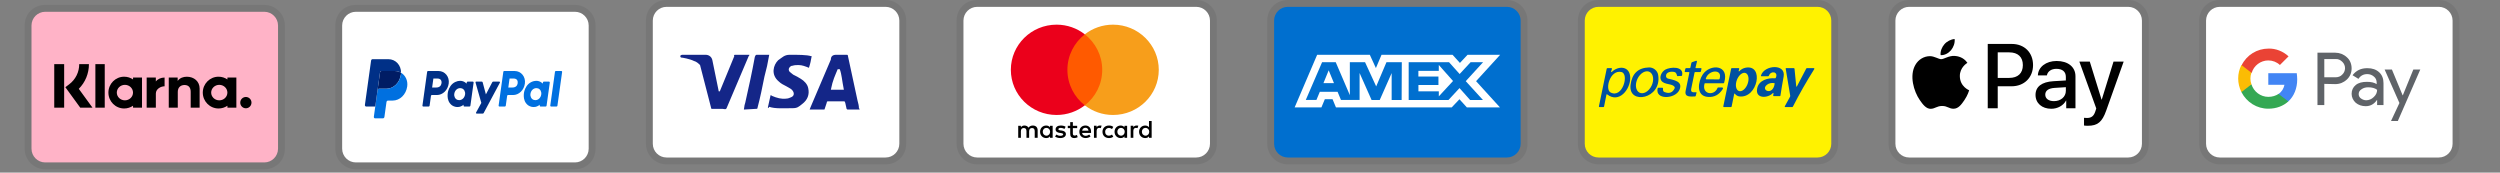
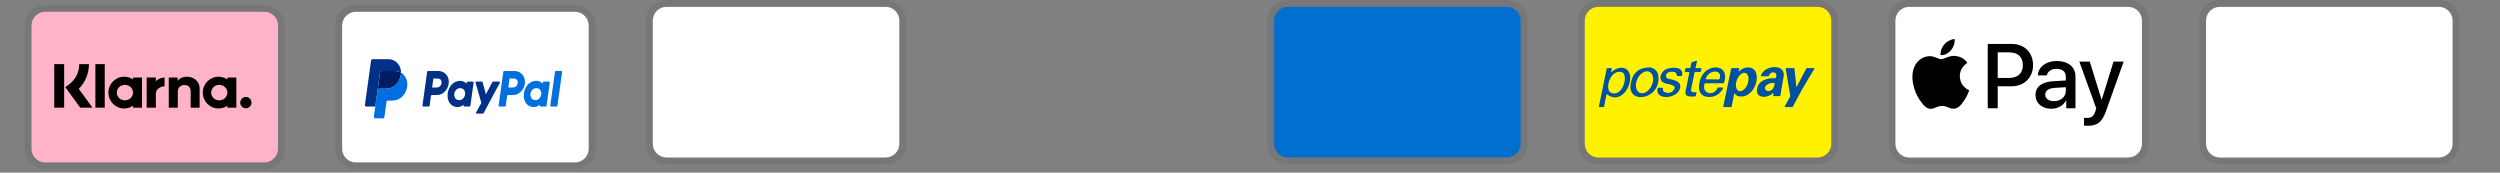
<svg xmlns="http://www.w3.org/2000/svg" fill="none" viewBox="0 0 507 35" height="35" width="507">
  <rect x="0" y="0" width="507" height="35" fill="#808080" stroke="none" />
  <g clip-path="url(#clip0_8315_55)">
    <path fill="black" d="M116.606 1H72.166C69.805 1 68 2.805 68 5.166V30.164C68 32.525 69.944 34.33 72.166 34.33H116.606C118.967 34.33 120.772 32.525 120.772 30.164V5.166C120.772 2.805 118.828 1 116.606 1Z" opacity="0.07" />
    <path fill="white" d="M116.606 2.389C118.134 2.389 119.384 3.639 119.384 5.166V30.164C119.384 31.691 118.134 32.941 116.606 32.941H72.166C70.638 32.941 69.389 31.691 69.389 30.164V5.166C69.389 3.639 70.638 2.389 72.166 2.389H116.606Z" />
    <path fill="#003087" d="M86.791 14.4C86.709 14.4 86.639 14.467 86.626 14.559L85.673 21.398C85.669 21.422 85.671 21.448 85.677 21.472C85.683 21.497 85.694 21.519 85.708 21.538C85.723 21.558 85.741 21.573 85.761 21.584C85.781 21.594 85.803 21.6 85.826 21.6H86.956C87.038 21.6 87.108 21.532 87.121 21.44L87.401 19.432C87.413 19.34 87.484 19.272 87.566 19.272H88.593C89.794 19.272 90.813 18.281 90.999 16.938C91.187 15.584 90.251 14.403 88.926 14.4H86.791ZM87.889 15.926H88.711C89.388 15.926 89.609 16.378 89.539 16.878C89.469 17.379 89.127 17.747 88.472 17.747H87.635L87.889 15.926ZM93.297 16.391C93.012 16.392 92.684 16.458 92.315 16.632C91.469 17.031 91.063 17.855 90.891 18.456C90.891 18.456 90.342 20.289 91.582 21.297C91.582 21.297 92.732 22.266 94.027 21.237L94.004 21.398C94.001 21.422 94.002 21.448 94.008 21.472C94.014 21.497 94.025 21.519 94.04 21.538C94.054 21.558 94.072 21.573 94.092 21.584C94.113 21.594 94.135 21.6 94.157 21.6H95.23C95.312 21.6 95.382 21.532 95.395 21.44L96.048 16.757C96.051 16.732 96.05 16.707 96.044 16.682C96.038 16.658 96.027 16.636 96.013 16.616C95.998 16.597 95.98 16.581 95.96 16.571C95.939 16.56 95.917 16.555 95.895 16.555H94.822C94.74 16.555 94.67 16.622 94.657 16.715L94.622 16.966C94.622 16.966 94.153 16.387 93.297 16.391ZM93.332 17.87C93.456 17.87 93.568 17.889 93.669 17.926C94.132 18.094 94.395 18.598 94.319 19.143C94.225 19.814 93.738 20.309 93.114 20.309C92.991 20.309 92.878 20.29 92.777 20.253C92.314 20.085 92.05 19.582 92.126 19.036C92.22 18.365 92.708 17.87 93.332 17.87Z" />
    <path fill="#0070E0" d="M102.24 14.4C102.157 14.4 102.087 14.467 102.074 14.559L101.121 21.398C101.118 21.422 101.119 21.448 101.125 21.472C101.132 21.497 101.142 21.519 101.157 21.538C101.171 21.558 101.189 21.573 101.21 21.584C101.23 21.594 101.252 21.6 101.274 21.6H102.404C102.487 21.6 102.557 21.532 102.57 21.44L102.849 19.432C102.862 19.34 102.932 19.272 103.015 19.272H104.042C105.242 19.272 106.261 18.281 106.447 16.938C106.635 15.584 105.7 14.403 104.375 14.4H102.24ZM103.338 15.926H104.16C104.837 15.926 105.057 16.378 104.988 16.878C104.918 17.379 104.576 17.747 103.921 17.747H103.084L103.338 15.926ZM108.746 16.391C108.461 16.392 108.132 16.458 107.764 16.632C106.918 17.031 106.512 17.855 106.34 18.456C106.34 18.456 105.791 20.289 107.031 21.297C107.031 21.297 108.181 22.266 109.476 21.237L109.453 21.398C109.45 21.422 109.451 21.448 109.457 21.472C109.463 21.497 109.474 21.519 109.488 21.538C109.503 21.558 109.521 21.573 109.541 21.584C109.562 21.594 109.584 21.6 109.606 21.6H110.679C110.761 21.6 110.831 21.532 110.844 21.44L111.497 16.757C111.5 16.732 111.499 16.707 111.493 16.682C111.487 16.658 111.476 16.635 111.461 16.616C111.447 16.597 111.429 16.581 111.409 16.571C111.388 16.56 111.366 16.555 111.344 16.555H110.271C110.189 16.555 110.119 16.622 110.106 16.715L110.071 16.966C110.071 16.966 109.602 16.387 108.746 16.391ZM108.781 17.87C108.904 17.87 109.017 17.889 109.118 17.926C109.581 18.094 109.843 18.598 109.767 19.143C109.674 19.814 109.187 20.309 108.563 20.309C108.44 20.309 108.327 20.29 108.226 20.253C107.763 20.085 107.499 19.582 107.575 19.036C107.669 18.365 108.157 17.87 108.781 17.87Z" />
    <path fill="#003087" d="M96.556 16.555C96.471 16.555 96.411 16.648 96.437 16.74L97.613 20.87L96.549 22.816C96.498 22.911 96.558 23.033 96.656 23.033H97.913C97.949 23.033 97.984 23.022 98.016 23.002C98.047 22.982 98.073 22.953 98.092 22.919L101.376 16.77C101.427 16.675 101.367 16.554 101.269 16.554H100.012C99.976 16.555 99.94 16.565 99.909 16.586C99.877 16.606 99.851 16.635 99.832 16.671L98.54 19.141L97.883 16.689C97.862 16.609 97.797 16.554 97.723 16.554L96.556 16.555Z" />
    <path fill="#0070E0" d="M112.715 14.4C112.633 14.4 112.563 14.467 112.55 14.559L111.597 21.397C111.594 21.422 111.595 21.448 111.601 21.472C111.607 21.497 111.618 21.519 111.632 21.538C111.647 21.558 111.665 21.573 111.685 21.584C111.705 21.594 111.728 21.6 111.75 21.6H112.88C112.962 21.6 113.032 21.532 113.045 21.44L113.998 14.602C114.002 14.577 114 14.551 113.994 14.527C113.988 14.503 113.977 14.48 113.963 14.461C113.948 14.442 113.93 14.426 113.91 14.416C113.89 14.405 113.868 14.4 113.845 14.4H112.715Z" />
    <path fill="#001C64" d="M77.369 14.4C77.297 14.4 77.226 14.429 77.171 14.483C77.116 14.536 77.079 14.61 77.067 14.692L76.566 18.292C76.589 18.123 76.717 18 76.868 18H78.338C79.817 18 81.072 16.779 81.302 15.124C81.319 15 81.328 14.875 81.331 14.75C80.955 14.527 80.513 14.4 80.029 14.4H77.369Z" />
    <path fill="#0070E0" d="M81.331 14.751C81.329 14.876 81.319 15 81.302 15.124C81.073 16.779 79.817 18 78.338 18H76.868C76.718 18 76.59 18.123 76.566 18.292L76.105 21.6L75.816 23.675C75.81 23.715 75.812 23.756 75.822 23.795C75.832 23.834 75.849 23.871 75.872 23.902C75.896 23.932 75.925 23.957 75.957 23.974C75.99 23.991 76.025 24 76.061 24H77.657C77.729 24 77.8 23.971 77.855 23.917C77.91 23.863 77.947 23.789 77.959 23.708L78.379 20.692C78.39 20.61 78.427 20.536 78.482 20.483C78.537 20.429 78.608 20.4 78.681 20.4H79.62C81.1 20.4 82.355 19.179 82.584 17.524C82.747 16.349 82.224 15.28 81.331 14.751Z" />
    <path fill="#003087" d="M75.557 12C75.407 12 75.278 12.124 75.255 12.292L74.003 21.275C73.979 21.446 74.096 21.6 74.248 21.6H76.105L76.566 18.292L77.068 14.692C77.079 14.611 77.116 14.536 77.171 14.483C77.226 14.429 77.297 14.4 77.37 14.4H80.029C80.513 14.4 80.955 14.528 81.331 14.751C81.356 13.244 80.258 12 78.747 12H75.557Z" />
  </g>
  <g clip-path="url(#clip1_8315_55)">
    <path fill="black" d="M53.606 1H9.166C6.805 1 5 2.805 5 5.166V30.164C5 32.525 6.944 34.33 9.166 34.33H53.606C55.967 34.33 57.773 32.525 57.773 30.164V5.166C57.773 2.805 55.828 1 53.606 1Z" opacity="0.07" />
    <path fill="#FFB3C7" d="M53.606 2.389C55.134 2.389 56.384 3.639 56.384 5.166V30.164C56.384 31.691 55.134 32.941 53.606 32.941H9.166C7.639 32.941 6.389 31.691 6.389 30.164V5.166C6.389 3.639 7.639 2.389 9.166 2.389H53.606Z" />
    <path fill="black" d="M49.861 19.664C49.711 19.665 49.562 19.695 49.424 19.753C49.285 19.811 49.159 19.896 49.054 20.003C48.948 20.109 48.864 20.236 48.807 20.375C48.751 20.514 48.722 20.662 48.723 20.812C48.722 20.963 48.751 21.111 48.807 21.25C48.864 21.389 48.948 21.516 49.054 21.622C49.159 21.729 49.285 21.814 49.424 21.872C49.562 21.93 49.711 21.96 49.861 21.96C50.489 21.96 51 21.446 51 20.812C51.001 20.662 50.972 20.514 50.915 20.375C50.858 20.236 50.775 20.109 50.669 20.003C50.563 19.896 50.438 19.811 50.299 19.753C50.16 19.695 50.012 19.665 49.861 19.664ZM46.114 18.778C46.114 17.909 45.378 17.206 44.47 17.206C43.562 17.206 42.826 17.91 42.826 18.778C42.826 19.645 43.563 20.348 44.471 20.348C45.379 20.348 46.114 19.645 46.114 18.778ZM46.12 15.723H47.934V21.831H46.12V21.441C45.592 21.805 44.964 22 44.322 22C42.556 22 41.125 20.557 41.125 18.778C41.125 16.998 42.556 15.555 44.322 15.555C44.989 15.555 45.608 15.761 46.12 16.114V15.723ZM31.602 16.519V15.724H29.744V21.831H31.606V18.979C31.606 18.017 32.64 17.5 33.358 17.5H33.379V15.724C32.642 15.724 31.966 16.042 31.602 16.519ZM26.975 18.778C26.975 17.909 26.239 17.206 25.331 17.206C24.423 17.206 23.687 17.91 23.687 18.778C23.687 19.645 24.424 20.348 25.332 20.348C26.24 20.348 26.975 19.645 26.975 18.778ZM26.981 15.723H28.796V21.831H26.981V21.441C26.468 21.793 25.85 22 25.182 22C23.416 22 21.985 20.557 21.985 18.778C21.985 16.998 23.416 15.555 25.182 15.555C25.85 15.555 26.468 15.761 26.981 16.114V15.723ZM37.901 15.56C37.177 15.56 36.491 15.786 36.032 16.411V15.724H34.225V21.831H36.054V18.622C36.054 17.694 36.672 17.238 37.416 17.238C38.213 17.238 38.672 17.718 38.672 18.609V21.831H40.484V17.948C40.484 16.526 39.362 15.56 37.901 15.56ZM19.343 21.831H21.242V13.002H19.343V21.831ZM11 21.834H13.011V13H11.001L11 21.834ZM18.035 13C18.035 14.912 17.296 16.692 15.978 18.014L18.757 21.834H16.274L13.254 17.683L14.034 17.094C14.668 16.617 15.183 15.998 15.536 15.288C15.888 14.577 16.07 13.793 16.065 13H18.033H18.035Z" />
  </g>
  <g clip-path="url(#clip2_8315_55)">
    <path fill="black" d="M179.606 0H135.166C132.805 0 131 1.805 131 4.166V29.164C131 31.525 132.944 33.33 135.166 33.33H179.606C181.967 33.33 183.772 31.525 183.772 29.164V4.166C183.772 1.805 181.828 0 179.606 0Z" opacity="0.07" />
    <path fill="white" d="M179.606 1.389C181.134 1.389 182.384 2.639 182.384 4.166V29.164C182.384 30.691 181.134 31.941 179.606 31.941H135.166C133.639 31.941 132.389 30.691 132.389 29.164V4.166C132.389 2.639 133.639 1.389 135.166 1.389H179.606Z" />
-     <path fill="#142688" d="M170.302 14.027H169.885C169.33 15.415 168.913 16.11 168.496 18.193H171.135C170.718 16.11 170.718 15.137 170.302 14.027ZM174.329 22.22H171.968C171.829 22.22 171.829 22.22 171.69 22.081L171.413 20.831L171.274 20.554H167.941C167.802 20.554 167.663 20.554 167.663 20.831L167.246 22.081C167.246 22.22 167.108 22.22 167.108 22.22H164.191L164.469 21.526L168.496 12.082C168.496 11.388 168.913 11.11 169.607 11.11H171.69C171.829 11.11 171.968 11.11 171.968 11.388L173.912 20.415C174.051 20.97 174.19 21.387 174.19 21.942C174.329 22.081 174.329 22.081 174.329 22.22ZM155.72 21.803L156.275 19.304C156.414 19.304 156.553 19.443 156.553 19.443C157.525 19.859 158.497 20.137 159.469 19.998C159.747 19.998 160.164 19.859 160.442 19.72C161.136 19.443 161.136 18.748 160.58 18.193C160.303 17.915 159.886 17.776 159.469 17.498C158.914 17.221 158.358 16.943 157.942 16.526C156.275 15.137 156.831 13.193 157.803 12.221C158.636 11.666 159.053 11.11 160.164 11.11C161.83 11.11 163.636 11.11 164.469 11.388H164.608C164.469 12.221 164.33 12.915 164.052 13.749C163.358 13.471 162.664 13.193 161.969 13.193C161.553 13.193 161.136 13.193 160.719 13.332C160.442 13.332 160.303 13.471 160.164 13.61C159.886 13.888 159.886 14.304 160.164 14.582L160.858 15.137C161.414 15.415 161.969 15.693 162.386 15.971C163.08 16.387 163.775 17.082 163.913 17.915C164.191 19.165 163.775 20.276 162.664 21.109C161.969 21.665 161.691 21.942 160.719 21.942C158.775 21.942 157.247 22.081 155.998 21.665C155.859 21.942 155.859 21.942 155.72 21.803ZM150.859 22.22C150.998 21.248 150.998 21.248 151.137 20.831C151.831 17.776 152.526 14.582 153.081 11.527C153.22 11.249 153.22 11.11 153.498 11.11H155.998C155.72 12.777 155.442 14.027 155.025 15.554C154.609 17.637 154.192 19.72 153.637 21.803C153.637 22.081 153.498 22.081 153.22 22.081M137.944 11.388C137.944 11.249 138.222 11.11 138.36 11.11H143.082C143.777 11.11 144.332 11.527 144.471 12.221L145.721 18.332C145.721 18.471 145.721 18.471 145.86 18.609C145.86 18.471 145.999 18.471 145.999 18.471L148.915 11.388C148.776 11.249 148.915 11.11 149.054 11.11H151.97C151.97 11.249 151.97 11.249 151.831 11.388L147.526 21.526C147.387 21.803 147.387 21.942 147.248 22.081C147.11 22.22 146.832 22.081 146.554 22.081H144.471C144.332 22.081 144.193 22.081 144.193 21.803L141.971 13.193C141.693 12.915 141.277 12.499 140.721 12.36C139.888 11.943 138.36 11.666 138.083 11.666L137.944 11.388Z" />
  </g>
  <g clip-path="url(#clip3_8315_55)">
    <path fill="black" d="M242.606 0H198.166C195.805 0 194 1.805 194 4.166V29.164C194 31.525 195.944 33.33 198.166 33.33H242.606C244.967 33.33 246.772 31.525 246.772 29.164V4.166C246.772 1.805 244.828 0 242.606 0Z" opacity="0.07" />
    <path fill="white" d="M242.606 1.389C244.134 1.389 245.384 2.639 245.384 4.166V29.164C245.384 30.691 244.134 31.941 242.606 31.941H198.166C196.639 31.941 195.389 30.691 195.389 29.164V4.166C195.389 2.639 196.639 1.389 198.166 1.389H242.606Z" />
    <g clip-path="url(#clip4_8315_55)">
      <path fill="black" d="M210.437 27.95V26.423C210.437 25.839 210.077 25.457 209.458 25.457C209.149 25.457 208.813 25.558 208.582 25.89C208.402 25.611 208.143 25.457 207.756 25.457C207.498 25.457 207.24 25.534 207.036 25.812V25.507H206.495V27.95H207.036V26.601C207.036 26.168 207.267 25.964 207.627 25.964C207.987 25.964 208.167 26.192 208.167 26.601V27.95H208.708V26.601C208.708 26.168 208.966 25.964 209.299 25.964C209.66 25.964 209.84 26.192 209.84 26.601V27.95H210.437ZM218.454 25.507H217.577V24.769H217.037V25.507H216.547V25.99H217.037V27.111C217.037 27.671 217.268 28 217.886 28C218.117 28 218.376 27.923 218.556 27.822L218.4 27.363C218.244 27.463 218.063 27.49 217.934 27.49C217.676 27.49 217.574 27.336 217.574 27.084V25.99H218.451V25.507H218.454ZM223.041 25.454C222.732 25.454 222.525 25.608 222.396 25.81V25.504H221.855V27.947H222.396V26.571C222.396 26.165 222.576 25.934 222.912 25.934C223.014 25.934 223.143 25.961 223.249 25.984L223.405 25.475C223.297 25.454 223.143 25.454 223.041 25.454ZM216.109 25.709C215.851 25.531 215.49 25.454 215.103 25.454C214.485 25.454 214.073 25.759 214.073 26.242C214.073 26.648 214.382 26.88 214.923 26.954L215.181 26.98C215.463 27.031 215.619 27.108 215.619 27.235C215.619 27.413 215.412 27.541 215.052 27.541C214.692 27.541 214.406 27.413 214.226 27.286L213.968 27.692C214.25 27.896 214.638 27.997 215.025 27.997C215.746 27.997 216.16 27.665 216.16 27.209C216.16 26.776 215.824 26.548 215.31 26.471L215.052 26.444C214.821 26.417 214.641 26.367 214.641 26.216C214.641 26.038 214.821 25.937 215.106 25.937C215.415 25.937 215.725 26.064 215.881 26.142L216.109 25.709ZM230.487 25.454C230.178 25.454 229.971 25.608 229.842 25.81V25.504H229.301V27.947H229.842V26.571C229.842 26.165 230.022 25.934 230.358 25.934C230.46 25.934 230.589 25.961 230.694 25.984L230.851 25.481C230.746 25.454 230.592 25.454 230.487 25.454ZM223.582 26.728C223.582 27.466 224.098 28 224.897 28C225.257 28 225.515 27.923 225.774 27.721L225.515 27.289C225.308 27.443 225.104 27.517 224.87 27.517C224.431 27.517 224.122 27.212 224.122 26.728C224.122 26.269 224.431 25.964 224.87 25.94C225.101 25.94 225.308 26.017 225.515 26.168L225.774 25.735C225.515 25.531 225.257 25.457 224.897 25.457C224.098 25.454 223.582 25.99 223.582 26.728ZM228.581 26.728V25.507H228.04V25.812C227.86 25.584 227.602 25.457 227.266 25.457C226.569 25.457 226.029 25.99 226.029 26.728C226.029 27.466 226.569 28 227.266 28C227.626 28 227.884 27.872 228.04 27.644V27.95H228.581V26.728ZM226.596 26.728C226.596 26.296 226.878 25.94 227.344 25.94C227.782 25.94 228.091 26.272 228.091 26.728C228.091 27.161 227.782 27.517 227.344 27.517C226.881 27.49 226.596 27.158 226.596 26.728ZM220.129 25.454C219.408 25.454 218.892 25.964 218.892 26.725C218.892 27.49 219.408 27.997 220.156 27.997C220.516 27.997 220.877 27.896 221.162 27.665L220.904 27.283C220.696 27.437 220.438 27.538 220.183 27.538C219.847 27.538 219.514 27.383 219.435 26.954H221.264C221.264 26.877 221.264 26.826 221.264 26.749C221.288 25.964 220.823 25.454 220.129 25.454ZM220.129 25.913C220.465 25.913 220.696 26.118 220.748 26.497H219.459C219.511 26.168 219.742 25.913 220.129 25.913ZM233.556 26.728V24.541H233.015V25.812C232.835 25.584 232.577 25.457 232.241 25.457C231.544 25.457 231.004 25.99 231.004 26.728C231.004 27.466 231.544 28 232.241 28C232.601 28 232.859 27.872 233.015 27.644V27.95H233.556V26.728ZM231.571 26.728C231.571 26.296 231.853 25.94 232.319 25.94C232.757 25.94 233.066 26.272 233.066 26.728C233.066 27.161 232.757 27.517 232.319 27.517C231.853 27.49 231.571 27.158 231.571 26.728ZM213.479 26.728V25.507H212.938V25.812C212.758 25.584 212.5 25.457 212.164 25.457C211.467 25.457 210.927 25.99 210.927 26.728C210.927 27.466 211.467 28 212.164 28C212.524 28 212.782 27.872 212.938 27.644V27.95H213.479V26.728ZM211.47 26.728C211.47 26.296 211.752 25.94 212.218 25.94C212.656 25.94 212.965 26.272 212.965 26.728C212.965 27.161 212.656 27.517 212.218 27.517C211.752 27.49 211.47 27.158 211.47 26.728Z" />
      <path fill="#FF5A00" d="M224.047 6.959H215.929V21.358H224.047V6.959Z" />
      <path fill="#EB001B" d="M216.469 14.159C216.469 11.233 217.862 8.637 220 6.959C218.427 5.738 216.442 5 214.277 5C209.149 5 205 9.096 205 14.159C205 19.221 209.149 23.317 214.277 23.317C216.442 23.317 218.427 22.579 220 21.358C217.859 19.704 216.469 17.084 216.469 14.159Z" />
      <path fill="#F79E1B" d="M235 14.159C235 19.221 230.851 23.317 225.723 23.317C223.558 23.317 221.573 22.579 220 21.358C222.165 19.677 223.531 17.084 223.531 14.159C223.531 11.233 222.138 8.637 220 6.959C221.57 5.738 223.555 5 225.72 5C230.851 5 235 9.123 235 14.159Z" />
    </g>
  </g>
  <g clip-path="url(#clip5_8315_55)">
    <path fill="black" d="M305.606 0H261.166C258.805 0 257 1.805 257 4.166V29.164C257 31.525 258.944 33.33 261.166 33.33H305.606C307.967 33.33 309.772 31.525 309.772 29.164V4.166C309.772 1.805 307.828 0 305.606 0Z" opacity="0.07" />
    <path fill="#006FCF" d="M305.606 1.389C307.134 1.389 308.384 2.639 308.384 4.166V29.164C308.384 30.691 307.134 31.941 305.606 31.941H261.166C259.639 31.941 258.389 30.691 258.389 29.164V4.166C258.389 2.639 259.639 1.389 261.166 1.389H305.606Z" />
-     <path fill="white" d="M269.458 14.26L270.533 16.865H268.392L269.458 14.26ZM291.783 14.368H287.648V15.517H291.716V17.237H287.657V18.518H291.791V19.544L294.675 16.426L291.791 13.177L291.783 14.368ZM272.253 11.118H277.801L279.032 13.806L280.174 11.11H294.575L296.072 12.763L297.621 11.11H304.235L299.348 16.46L304.185 21.776H297.472L295.975 20.123L294.413 21.776H270.929L270.243 20.123H268.674L267.986 21.776H262.555L267.118 11.11H271.882L272.253 11.118ZM284.283 12.616H281.174L279.091 17.526L276.834 12.616H273.748V19.295L270.887 12.616H268.12L264.812 20.27H266.971L267.657 18.618H271.262L271.948 20.27H275.726V14.806L278.158 20.279H279.81L282.227 14.822V20.28H284.251L284.285 12.614L284.283 12.616ZM297.254 16.46L300.769 12.616H298.239L296.015 15.012L293.866 12.616H285.68V20.279H293.749L295.99 17.865L298.14 20.279H300.744L297.254 16.46Z" />
  </g>
  <g clip-path="url(#clip6_8315_55)">
    <path fill="black" d="M368.606 0H324.166C321.805 0 320 1.805 320 4.166V29.164C320 31.525 321.944 33.33 324.166 33.33H368.606C370.967 33.33 372.772 31.525 372.772 29.164V4.166C372.772 1.805 370.828 0 368.606 0Z" opacity="0.07" />
    <path fill="#FFF200" d="M368.606 1.389C370.134 1.389 371.384 2.639 371.384 4.166V29.164C371.384 30.691 370.134 31.941 368.606 31.941H324.166C322.639 31.941 321.389 30.691 321.389 29.164V4.166C321.389 2.639 322.639 1.389 324.166 1.389H368.606Z" />
    <g clip-path="url(#clip7_8315_55)">
      <path fill="#0051A0" d="M343.653 14.72C343.427 15.816 343.201 16.911 342.978 18.007C342.807 18.839 343.453 18.714 343.962 18.704C344.044 18.703 344.074 18.742 344.053 18.823L343.896 19.441C343.875 19.523 343.823 19.563 343.74 19.561C342.956 19.557 341.562 19.814 341.847 18.423C342.098 17.197 342.35 15.969 342.6 14.739C342.616 14.655 342.583 14.614 342.5 14.614H341.784C341.765 14.614 341.746 14.609 341.728 14.6C341.711 14.591 341.696 14.578 341.684 14.562C341.672 14.546 341.664 14.527 341.66 14.508C341.656 14.488 341.657 14.467 341.662 14.448L341.793 13.941C341.816 13.859 341.868 13.818 341.951 13.818H342.644C342.744 13.818 342.804 13.768 342.824 13.668L343.002 12.789C343.02 12.698 343.072 12.637 343.158 12.607L343.951 12.329C343.976 12.32 344.002 12.318 344.028 12.324C344.054 12.329 344.077 12.341 344.097 12.359C344.116 12.377 344.131 12.4 344.138 12.426C344.146 12.451 344.146 12.479 344.14 12.505L343.853 13.704C343.834 13.78 343.863 13.818 343.94 13.818H344.936C344.955 13.818 344.974 13.823 344.992 13.832C345.009 13.84 345.025 13.853 345.037 13.869C345.049 13.884 345.057 13.902 345.061 13.921C345.065 13.941 345.065 13.96 345.06 13.979L344.933 14.493C344.914 14.573 344.864 14.614 344.782 14.614H343.782C343.711 14.614 343.668 14.649 343.653 14.72Z" />
      <path fill="#0051A0" d="M359.669 18.932C359.671 18.916 359.669 18.901 359.662 18.887C359.655 18.873 359.644 18.862 359.63 18.855C359.616 18.848 359.601 18.846 359.586 18.849C359.571 18.851 359.557 18.859 359.547 18.87C358.578 19.934 355.891 20.123 356.358 17.9C356.704 16.264 358.513 15.766 359.971 15.877C360.041 15.882 360.091 15.852 360.122 15.789C360.718 14.534 359.133 14.255 358.733 15.341C358.702 15.424 358.643 15.466 358.555 15.466H357.227C357.127 15.466 357.092 15.417 357.122 15.32C357.78 13.155 362.213 12.85 361.722 15.514C361.485 16.799 361.269 18.089 361.073 19.386C361.061 19.462 361.018 19.5 360.942 19.5H359.735C359.632 19.5 359.588 19.447 359.604 19.341L359.669 18.932ZM358.358 17.18C356.911 18.282 359.564 19.534 359.898 16.968C359.907 16.898 359.877 16.86 359.809 16.852C359.225 16.776 358.741 16.886 358.358 17.18Z" />
      <path fill="#0051A0" d="M334.438 13.675C335.284 13.652 336.127 14.302 336.273 15.175C337.104 20.075 330.176 21.348 330.676 17.238C330.957 14.925 332.211 13.737 334.438 13.675ZM332.489 18.787C332.866 18.978 333.335 18.94 333.794 18.68C334.252 18.421 334.661 17.962 334.932 17.403C335.066 17.127 335.163 16.834 335.215 16.543C335.268 16.251 335.276 15.966 335.238 15.704C335.201 15.441 335.12 15.206 334.999 15.013C334.878 14.82 334.719 14.671 334.533 14.577C334.156 14.385 333.687 14.424 333.229 14.683C332.77 14.943 332.361 15.402 332.09 15.96C331.956 16.237 331.86 16.529 331.807 16.821C331.755 17.112 331.747 17.398 331.784 17.66C331.821 17.922 331.902 18.157 332.023 18.35C332.144 18.544 332.303 18.692 332.489 18.787Z" />
      <path fill="#0051A0" d="M337.7 14.132C338.671 13.573 341.551 13.332 341.129 15.291C341.114 15.359 341.073 15.395 341.007 15.398L340.16 15.436C340.154 15.437 340.148 15.435 340.142 15.432C340.137 15.428 340.133 15.422 340.131 15.416C340.017 14.952 339.853 14.689 339.64 14.625C338.98 14.423 337.804 14.57 337.867 15.455C337.874 15.564 337.915 15.669 337.984 15.754C338.052 15.839 338.145 15.9 338.249 15.93C339.318 16.227 341.427 16.434 340.569 18.264C339.709 20.102 335.618 20.309 336.169 17.923C336.177 17.887 336.197 17.855 336.225 17.831C336.253 17.808 336.288 17.796 336.324 17.796H337.118C337.138 17.795 337.159 17.8 337.177 17.808C337.196 17.817 337.213 17.829 337.227 17.845C337.24 17.861 337.251 17.879 337.257 17.899C337.263 17.919 337.265 17.941 337.262 17.961C337.219 18.336 337.309 18.567 337.531 18.657C338.515 19.051 339.21 18.8 339.618 17.905C339.634 17.869 339.643 17.83 339.643 17.791C339.643 17.752 339.634 17.713 339.618 17.677C339.247 16.889 337.531 17.266 336.915 16.35C336.413 15.602 337.031 14.518 337.7 14.132Z" />
      <path fill="#0051A0" d="M345.678 16.97C345.071 19.159 347.649 19.527 348.313 17.836C348.34 17.771 348.387 17.739 348.455 17.739H349.169C349.437 17.739 349.499 17.854 349.355 18.084C348.641 19.219 347.653 19.743 346.391 19.657C343.849 19.486 344.387 16.502 345.318 15.104C346.78 12.905 350.807 13.068 349.655 16.768C349.632 16.847 349.579 16.886 349.498 16.886H345.789C345.731 16.886 345.694 16.914 345.678 16.97ZM348.729 15.991C349.411 13.934 346.498 14.107 345.94 15.932C345.934 15.949 345.933 15.968 345.936 15.986C345.939 16.005 345.945 16.022 345.956 16.037C345.967 16.052 345.981 16.064 345.997 16.073C346.013 16.082 346.031 16.086 346.049 16.086L348.573 16.102C348.652 16.104 348.704 16.067 348.729 15.991Z" />
      <path fill="#0051A0" d="M352.598 14.373C352.592 14.389 352.593 14.407 352.599 14.424C352.605 14.44 352.616 14.454 352.631 14.463C352.646 14.472 352.663 14.476 352.68 14.473C352.697 14.471 352.713 14.463 352.724 14.45C353.08 14.07 353.501 13.832 353.987 13.736C357.844 12.979 356.458 20.034 352.722 19.55C352.393 19.508 352.095 19.328 351.827 19.011C351.758 18.931 351.714 18.943 351.693 19.048L351.18 21.584C351.162 21.672 351.109 21.716 351.02 21.716H349.618C349.598 21.716 349.578 21.712 349.56 21.703C349.542 21.694 349.527 21.681 349.514 21.666C349.502 21.65 349.493 21.631 349.488 21.611C349.483 21.591 349.483 21.57 349.487 21.55L351.075 13.939C351.092 13.858 351.14 13.818 351.22 13.818H352.6C352.619 13.818 352.637 13.822 352.654 13.831C352.671 13.84 352.686 13.852 352.697 13.868C352.708 13.883 352.716 13.901 352.719 13.92C352.722 13.939 352.721 13.959 352.715 13.977L352.598 14.373ZM352.623 18.45C352.765 18.506 352.923 18.515 353.088 18.476C353.254 18.437 353.424 18.351 353.588 18.222C353.753 18.093 353.909 17.925 354.047 17.726C354.186 17.527 354.304 17.302 354.396 17.063C354.487 16.824 354.55 16.577 354.58 16.335C354.611 16.092 354.608 15.86 354.573 15.651C354.538 15.443 354.471 15.261 354.375 15.117C354.28 14.974 354.158 14.871 354.016 14.814C353.875 14.758 353.717 14.748 353.552 14.787C353.386 14.826 353.216 14.913 353.052 15.042C352.887 15.17 352.731 15.339 352.592 15.538C352.454 15.737 352.335 15.962 352.244 16.201C352.153 16.439 352.09 16.687 352.059 16.929C352.029 17.171 352.031 17.403 352.067 17.612C352.102 17.821 352.169 18.002 352.265 18.146C352.36 18.29 352.482 18.393 352.623 18.45Z" />
      <path fill="#0051A0" d="M325.785 19.202L325.307 21.593C325.29 21.677 325.242 21.718 325.16 21.718L324.376 21.714C324.358 21.713 324.341 21.709 324.325 21.701C324.309 21.693 324.295 21.682 324.284 21.668C324.273 21.653 324.265 21.637 324.261 21.619C324.257 21.602 324.256 21.584 324.26 21.566L325.838 13.943C325.854 13.86 325.905 13.818 325.989 13.818H326.778C326.798 13.818 326.818 13.823 326.836 13.832C326.854 13.842 326.87 13.856 326.882 13.873C326.893 13.89 326.901 13.909 326.904 13.93C326.907 13.95 326.905 13.971 326.898 13.991L326.729 14.505C326.722 14.523 326.722 14.542 326.728 14.561C326.734 14.579 326.746 14.595 326.762 14.605C326.778 14.615 326.796 14.62 326.815 14.618C326.834 14.616 326.851 14.607 326.865 14.593C328.236 13.252 330.587 13.375 330.613 15.786C330.638 18.132 328.331 21.029 325.936 19.145C325.854 19.082 325.804 19.101 325.785 19.202ZM326.625 18.75C329.056 20.027 330.44 14.979 328.831 14.607C326.518 14.07 325.422 18.118 326.625 18.75Z" />
      <path fill="#0051A0" d="M364.278 17.507C364.28 17.522 364.286 17.537 364.297 17.548C364.307 17.559 364.32 17.567 364.335 17.57C364.35 17.573 364.365 17.571 364.378 17.565C364.391 17.558 364.402 17.548 364.409 17.534L366.304 13.907C366.334 13.848 366.382 13.818 366.447 13.818H367.829C367.851 13.818 367.873 13.824 367.892 13.836C367.911 13.848 367.927 13.864 367.937 13.884C367.948 13.904 367.953 13.927 367.953 13.95C367.952 13.972 367.945 13.994 367.933 14.014C366.378 16.479 364.936 19.011 363.607 21.609C363.571 21.68 363.514 21.716 363.436 21.716H362.053C362.034 21.716 362.016 21.711 361.999 21.701C361.982 21.692 361.969 21.678 361.959 21.661C361.949 21.644 361.944 21.625 361.944 21.606C361.944 21.586 361.948 21.567 361.958 21.55L363.011 19.634C363.051 19.562 363.066 19.479 363.053 19.398L362.138 13.92C362.136 13.908 362.136 13.895 362.139 13.883C362.142 13.871 362.148 13.86 362.156 13.85C362.164 13.84 362.174 13.832 362.186 13.827C362.197 13.821 362.21 13.818 362.222 13.818H363.784C363.82 13.818 363.855 13.832 363.881 13.856C363.908 13.881 363.925 13.915 363.929 13.952L364.278 17.507Z" />
    </g>
  </g>
  <g clip-path="url(#clip8_8315_55)">
    <path fill="black" d="M431.606 0H387.166C384.805 0 383 1.805 383 4.166V29.164C383 31.525 384.944 33.33 387.166 33.33H431.606C433.967 33.33 435.772 31.525 435.772 29.164V4.166C435.772 1.805 433.828 0 431.606 0Z" opacity="0.07" />
    <path fill="white" d="M431.606 1.389C433.134 1.389 434.384 2.639 434.384 4.166V29.164C434.384 30.691 433.134 31.941 431.606 31.941H387.166C385.639 31.941 384.389 30.691 384.389 29.164V4.166C384.389 2.639 385.639 1.389 387.166 1.389H431.606Z" />
    <path fill="black" d="M395.666 10.184C395.163 10.778 394.36 11.246 393.557 11.18C393.456 10.376 393.85 9.523 394.31 8.995C394.812 8.384 395.691 7.949 396.402 7.916C396.486 8.753 396.159 9.573 395.666 10.184ZM396.394 11.338C395.23 11.272 394.234 12 393.682 12C393.121 12 392.276 11.372 391.356 11.389C390.159 11.405 389.046 12.083 388.435 13.163C387.18 15.322 388.109 18.519 389.322 20.276C389.916 21.147 390.628 22.101 391.565 22.067C392.452 22.034 392.803 21.49 393.875 21.49C394.954 21.49 395.264 22.067 396.201 22.05C397.172 22.034 397.783 21.18 398.377 20.31C399.055 19.322 399.331 18.36 399.348 18.31C399.331 18.293 397.473 17.581 397.456 15.439C397.44 13.648 398.921 12.795 398.988 12.745C398.151 11.506 396.845 11.372 396.394 11.338ZM403.114 8.912V21.958H405.139V17.498H407.942C410.503 17.498 412.302 15.74 412.302 13.196C412.302 10.652 410.537 8.912 408.009 8.912H403.114ZM405.139 10.619H407.474C409.231 10.619 410.235 11.556 410.235 13.205C410.235 14.853 409.231 15.799 407.465 15.799H405.139V10.619ZM416.001 22.059C417.273 22.059 418.453 21.414 418.989 20.393H419.031V21.958H420.905V15.464C420.905 13.581 419.399 12.368 417.081 12.368C414.93 12.368 413.34 13.598 413.281 15.289H415.106C415.256 14.485 416.001 13.958 417.022 13.958C418.261 13.958 418.955 14.535 418.955 15.598V16.318L416.428 16.468C414.076 16.611 412.804 17.573 412.804 19.247C412.804 20.937 414.118 22.059 416.001 22.059ZM416.545 20.511C415.466 20.511 414.779 19.992 414.779 19.197C414.779 18.377 415.441 17.899 416.704 17.824L418.955 17.682V18.418C418.955 19.64 417.918 20.511 416.545 20.511ZM423.407 25.507C425.382 25.507 426.311 24.753 427.123 22.469L430.68 12.493H428.621L426.236 20.201H426.194L423.809 12.493H421.692L425.123 21.992L424.939 22.569C424.629 23.548 424.127 23.925 423.232 23.925C423.073 23.925 422.763 23.908 422.638 23.892V25.456C422.755 25.49 423.257 25.507 423.407 25.507Z" />
  </g>
  <g clip-path="url(#clip9_8315_55)">
    <path fill="black" d="M494.606 0H450.166C447.805 0 446 1.805 446 4.166V29.164C446 31.525 447.944 33.33 450.166 33.33H494.606C496.967 33.33 498.772 31.525 498.772 29.164V4.166C498.772 1.805 496.828 0 494.606 0Z" opacity="0.07" />
    <path fill="white" d="M494.606 1.389C496.134 1.389 497.384 2.639 497.384 4.166V29.164C497.384 30.691 496.134 31.941 494.606 31.941H450.166C448.639 31.941 447.389 30.691 447.389 29.164V4.166C447.389 2.639 448.639 1.389 450.166 1.389H494.606Z" />
    <g clip-path="url(#clip10_8315_55)">
      <path fill="#5F6368" d="M471.368 17.011V21.305H469.983V10.686H473.584C474.461 10.686 475.292 11.009 475.939 11.609C476.585 12.164 476.908 12.995 476.908 13.872C476.908 14.749 476.585 15.534 475.939 16.134C475.292 16.734 474.508 17.058 473.584 17.058L471.368 17.011ZM471.368 11.979V15.672H473.677C474.184 15.672 474.692 15.488 475.015 15.118C475.754 14.426 475.754 13.272 475.062 12.579L475.015 12.533C474.646 12.164 474.184 11.933 473.677 11.979H471.368Z" />
      <path fill="#5F6368" d="M480.094 13.825C481.11 13.825 481.895 14.102 482.495 14.656C483.095 15.21 483.372 15.949 483.372 16.873V21.305H482.08V20.289H482.033C481.479 21.12 480.694 21.536 479.771 21.536C478.986 21.536 478.294 21.305 477.74 20.843C477.232 20.382 476.908 19.735 476.908 19.043C476.908 18.304 477.185 17.704 477.74 17.242C478.294 16.78 479.078 16.596 480.002 16.596C480.833 16.596 481.479 16.734 481.987 17.057V16.734C481.987 16.273 481.802 15.811 481.433 15.534C481.064 15.21 480.602 15.026 480.094 15.026C479.309 15.026 478.709 15.349 478.294 15.995L477.093 15.257C477.832 14.287 478.801 13.825 480.094 13.825ZM478.34 19.089C478.34 19.458 478.524 19.781 478.801 19.966C479.125 20.197 479.494 20.335 479.863 20.335C480.417 20.335 480.971 20.105 481.387 19.689C481.849 19.273 482.08 18.766 482.08 18.212C481.664 17.888 481.064 17.704 480.279 17.704C479.725 17.704 479.263 17.842 478.894 18.119C478.524 18.35 478.34 18.673 478.34 19.089Z" />
      <path fill="#5F6368" d="M490.852 14.056L486.281 24.537H484.896L486.604 20.89L483.603 14.103H485.081L487.251 19.32H487.297L489.421 14.103H490.852V14.056Z" />
      <path fill="#4285F4" d="M465.874 16.088C465.874 15.672 465.828 15.257 465.782 14.841H460.01V17.196H463.288C463.15 17.935 462.734 18.627 462.088 19.043V20.566H464.073C465.227 19.505 465.874 17.935 465.874 16.088Z" />
      <path fill="#34A853" d="M460.01 22.044C461.672 22.044 463.058 21.49 464.073 20.566L462.088 19.043C461.534 19.412 460.841 19.643 460.01 19.643C458.441 19.643 457.055 18.581 456.594 17.104H454.562V18.673C455.624 20.751 457.702 22.044 460.01 22.044Z" />
      <path fill="#FBBC04" d="M456.594 17.104C456.317 16.365 456.317 15.534 456.594 14.749V13.179H454.562C453.685 14.887 453.685 16.919 454.562 18.674L456.594 17.104Z" />
      <path fill="#EA4335" d="M460.01 12.256C460.888 12.256 461.719 12.579 462.365 13.179L464.119 11.425C463.011 10.409 461.534 9.809 460.056 9.855C457.748 9.855 455.624 11.148 454.608 13.225L456.64 14.795C457.055 13.318 458.441 12.256 460.01 12.256Z" />
    </g>
  </g>
  <defs>
    <clipPath id="clip0_8315_55">
      <rect transform="translate(68 1)" fill="white" height="33.33" width="52.773" />
    </clipPath>
    <clipPath id="clip1_8315_55">
      <rect transform="translate(5 1)" fill="white" height="33.33" width="52.773" />
    </clipPath>
    <clipPath id="clip2_8315_55">
      <rect transform="translate(131)" fill="white" height="33.33" width="52.773" />
    </clipPath>
    <clipPath id="clip3_8315_55">
-       <rect transform="translate(194)" fill="white" height="33.33" width="52.773" />
-     </clipPath>
+       </clipPath>
    <clipPath id="clip4_8315_55">
      <rect transform="translate(205 5)" fill="white" height="23" width="30" />
    </clipPath>
    <clipPath id="clip5_8315_55">
      <rect transform="translate(257)" fill="white" height="33.33" width="52.773" />
    </clipPath>
    <clipPath id="clip6_8315_55">
      <rect transform="translate(320)" fill="white" height="33.33" width="52.773" />
    </clipPath>
    <clipPath id="clip7_8315_55">
      <rect transform="translate(324 12)" fill="white" height="10" width="44" />
    </clipPath>
    <clipPath id="clip8_8315_55">
      <rect transform="translate(383)" fill="white" height="33.33" width="52.773" />
    </clipPath>
    <clipPath id="clip9_8315_55">
      <rect transform="translate(446)" fill="white" height="33.33" width="52.773" />
    </clipPath>
    <clipPath id="clip10_8315_55">
-       <rect transform="translate(453.916 7.916)" fill="white" height="17.591" width="36.936" />
-     </clipPath>
+       </clipPath>
  </defs>
</svg>